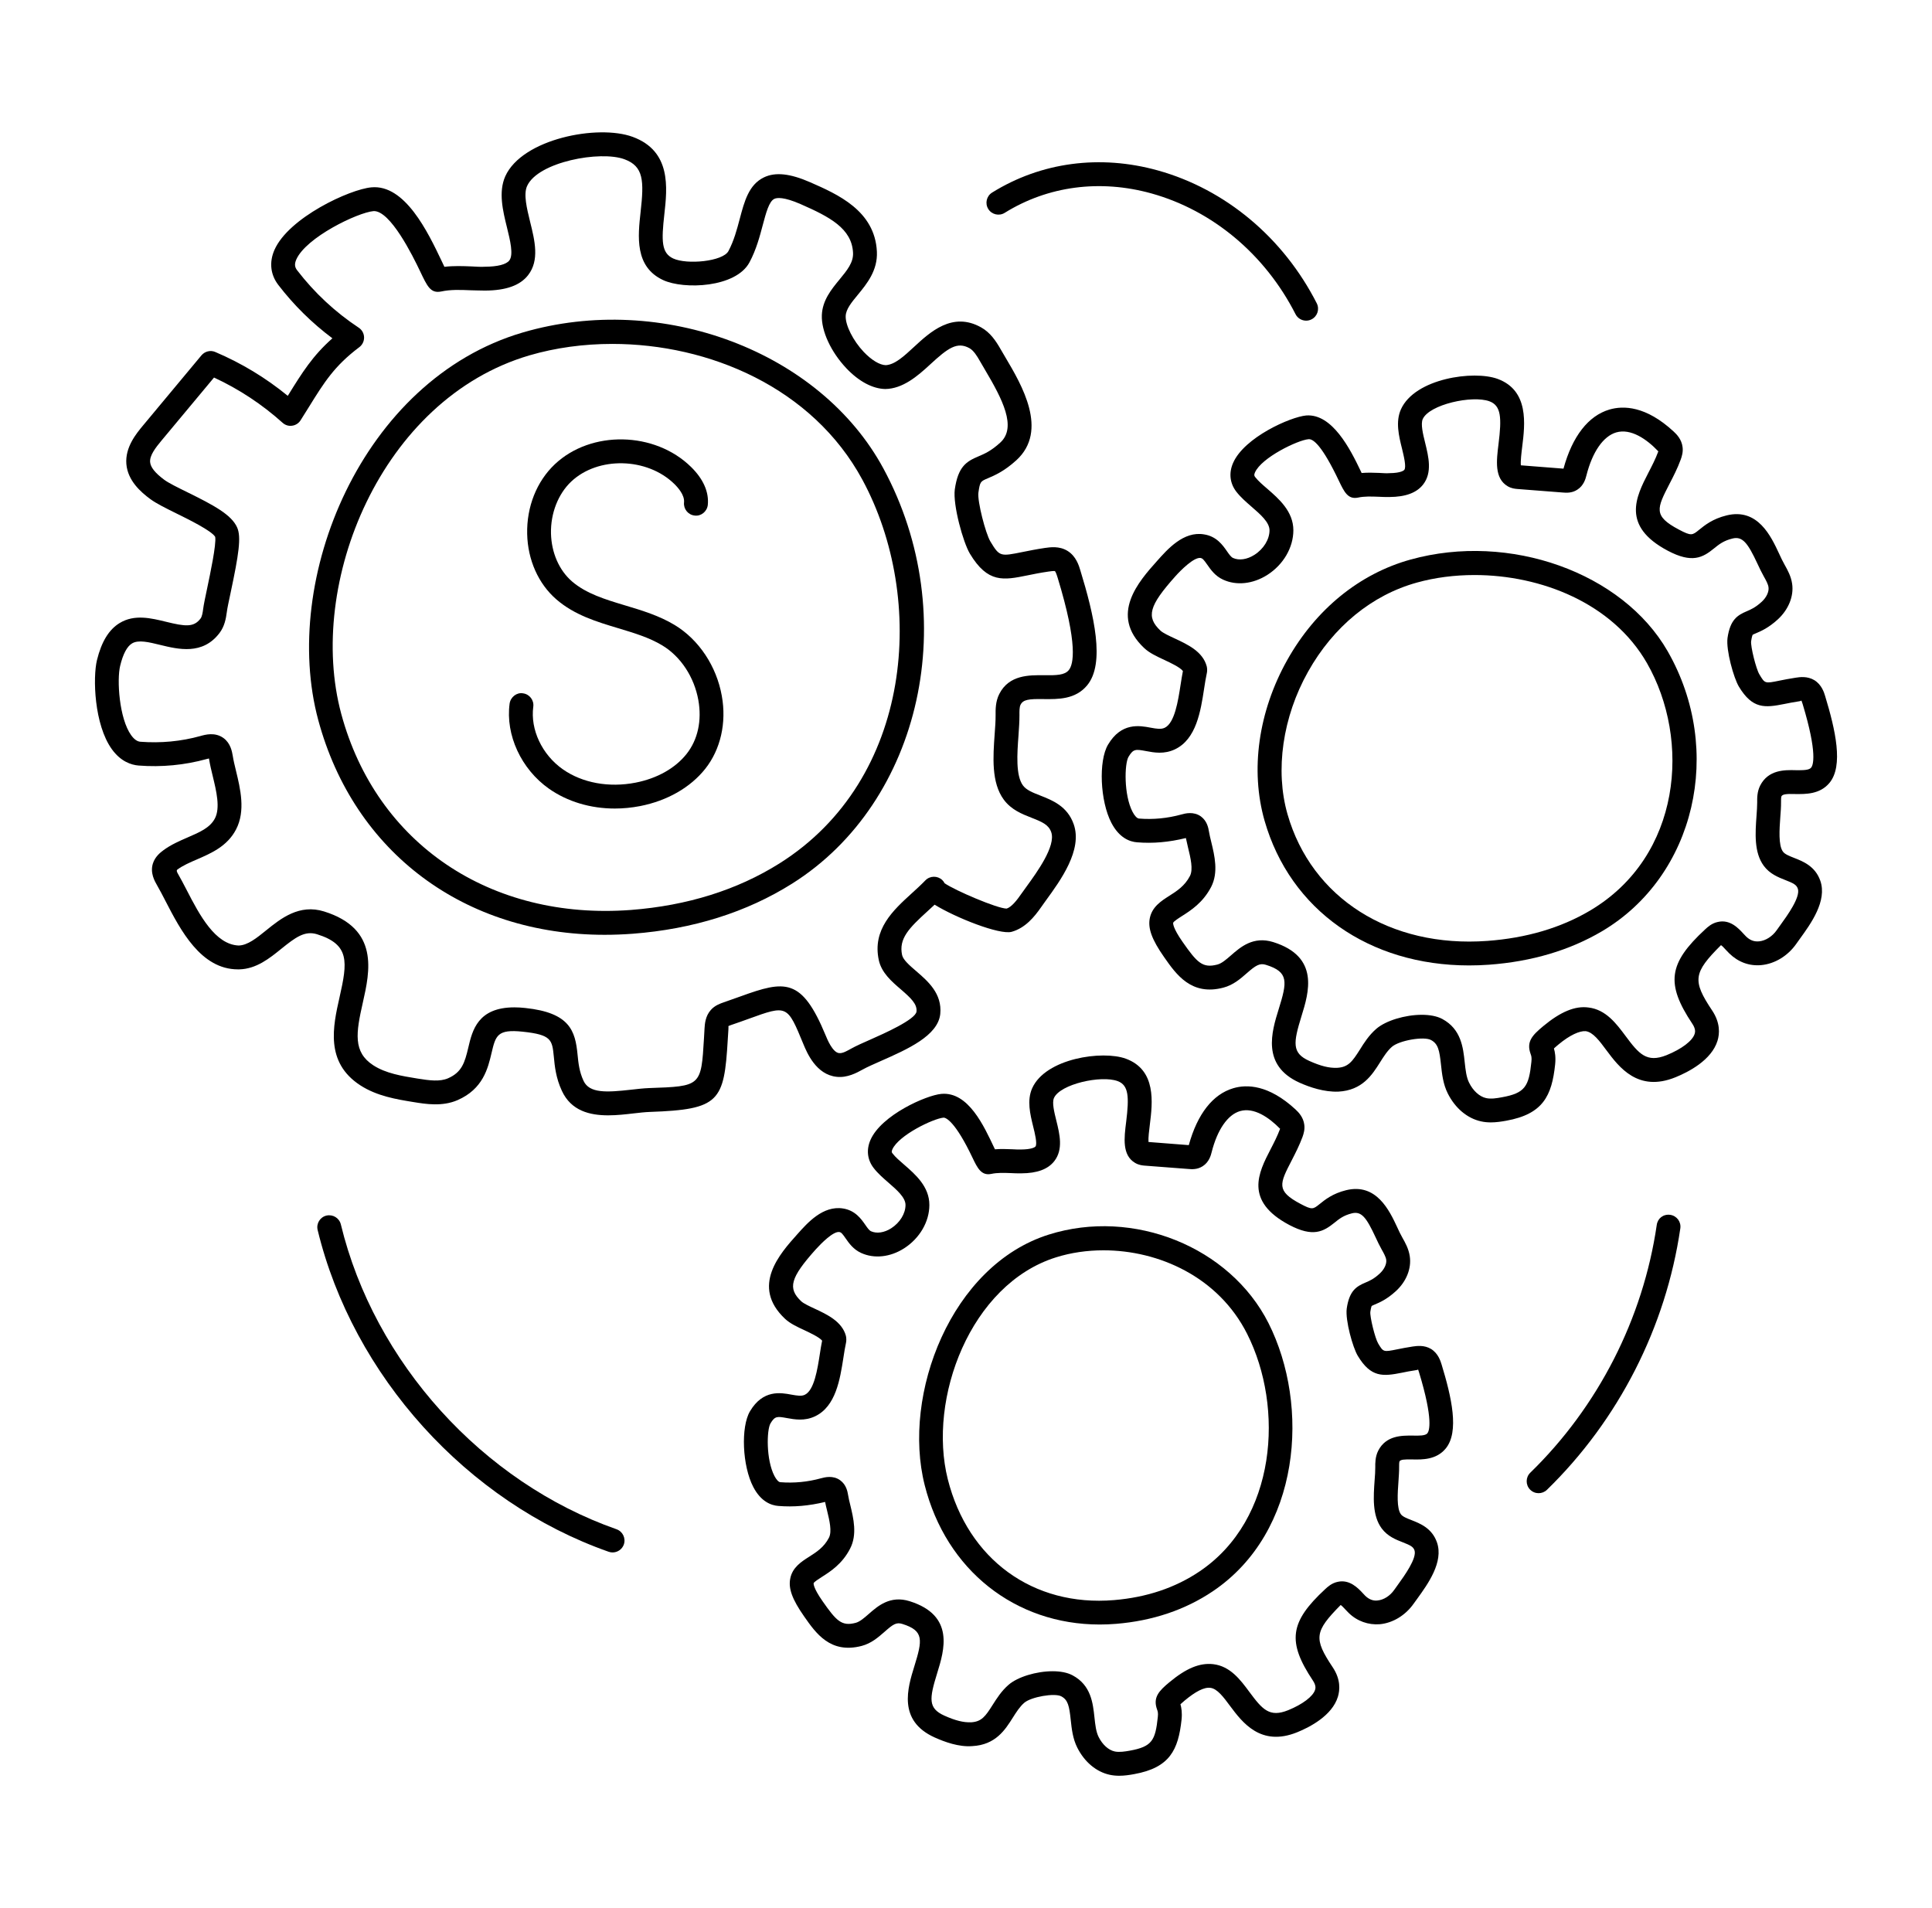
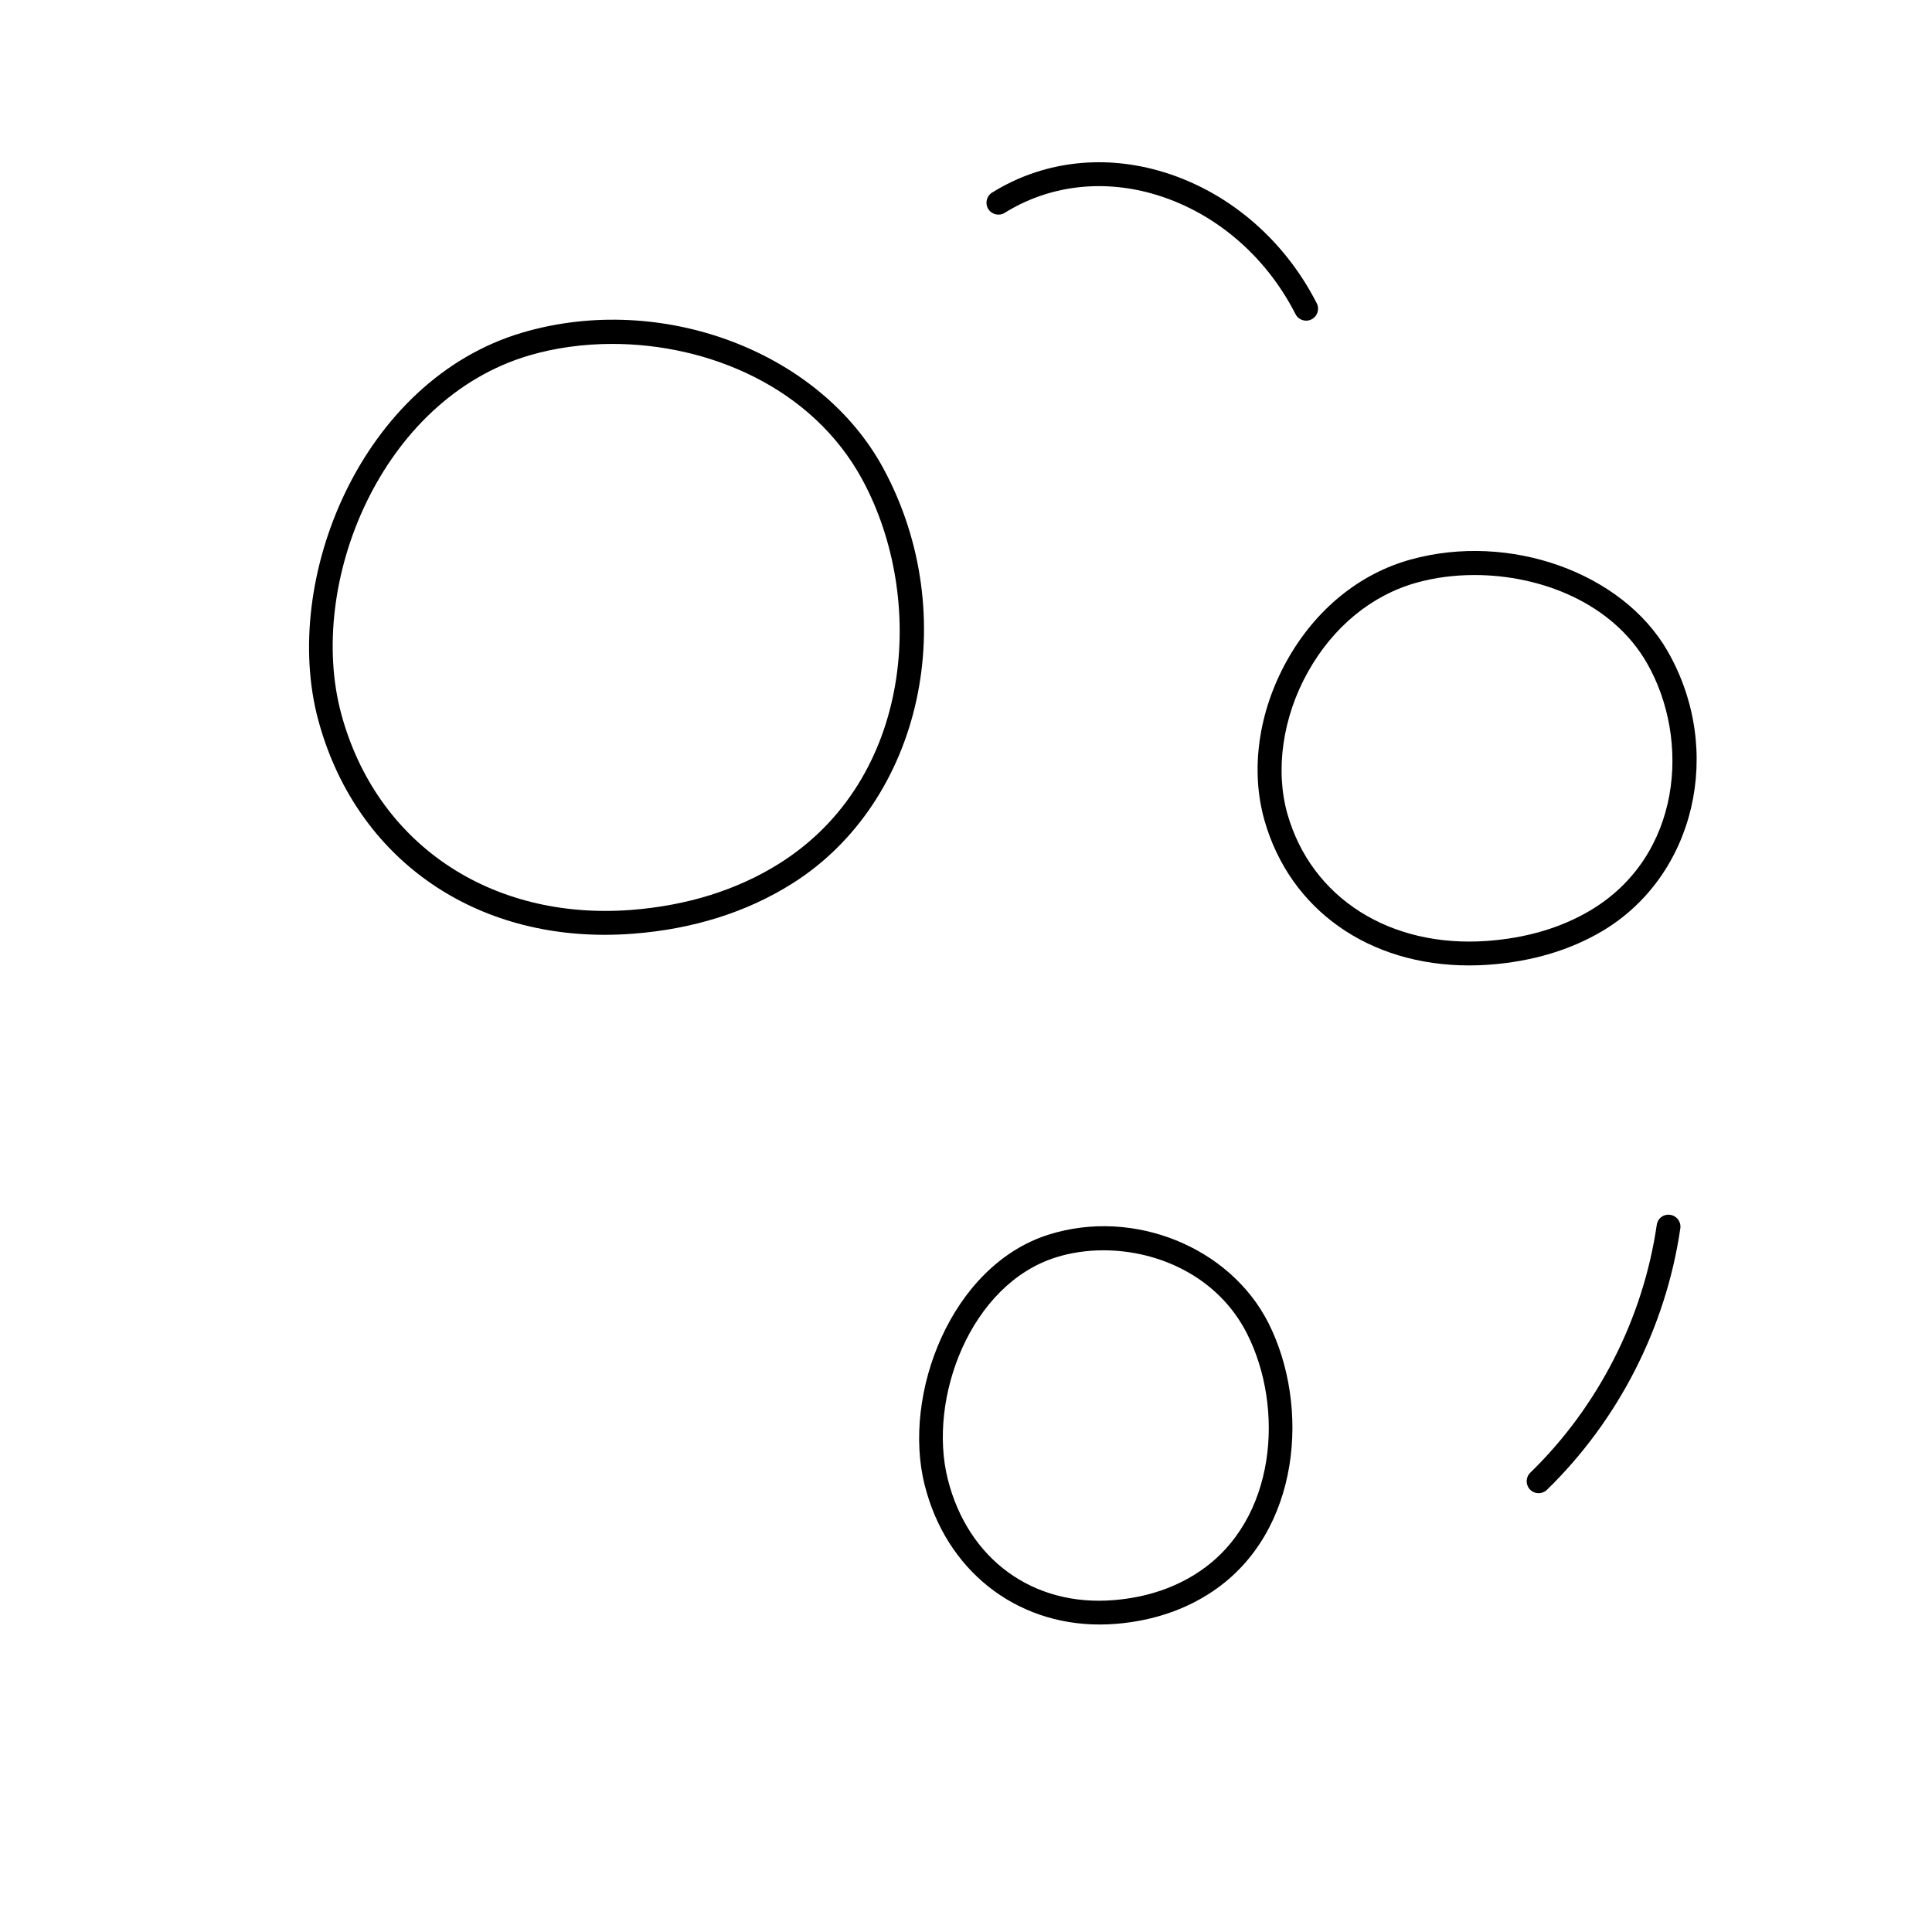
<svg xmlns="http://www.w3.org/2000/svg" width="81" height="80" viewBox="0 0 81 80" fill="none">
  <path d="M25.348 39.193C19.489 39.193 14.845 35.756 13.343 30.19C11.755 24.304 15.153 15.925 21.917 13.94C27.745 12.23 34.388 14.736 37.038 19.644C40.372 25.815 38.655 33.622 33.21 37.047C31.303 38.248 29.055 38.954 26.532 39.148C26.132 39.178 25.737 39.193 25.348 39.193ZM25.671 14.419C24.464 14.419 23.284 14.581 22.198 14.899C15.964 16.728 12.837 24.481 14.307 29.93C15.778 35.38 20.569 38.595 26.454 38.151C28.815 37.969 30.909 37.313 32.678 36.201C38.288 32.672 38.852 25.105 36.159 20.119C34.065 16.243 29.718 14.419 25.671 14.419Z" fill="black" />
-   <path d="M25.499 46.762C24.72 46.762 23.946 46.571 23.559 45.739C23.305 45.194 23.257 44.703 23.22 44.308C23.149 43.597 23.128 43.383 21.915 43.255C20.85 43.142 20.78 43.417 20.608 44.15C20.458 44.787 20.253 45.659 19.182 46.125C18.542 46.403 17.845 46.289 17.337 46.206C16.618 46.089 15.802 45.956 15.102 45.501C13.622 44.537 13.962 43.027 14.235 41.814C14.571 40.331 14.671 39.599 13.29 39.169C12.774 39.011 12.389 39.3 11.792 39.781C11.302 40.178 10.745 40.627 10.028 40.642C10.011 40.642 9.993 40.642 9.977 40.642C8.421 40.643 7.567 38.992 6.942 37.783C6.819 37.544 6.702 37.318 6.591 37.127C6.483 36.94 6.288 36.599 6.409 36.207C6.501 35.912 6.731 35.739 6.841 35.655C7.165 35.414 7.522 35.26 7.87 35.109C8.372 34.892 8.807 34.705 9.011 34.312C9.241 33.868 9.071 33.167 8.921 32.548C8.86 32.3 8.804 32.06 8.768 31.843C8.766 31.827 8.764 31.812 8.761 31.8C8.725 31.807 8.688 31.817 8.671 31.822C7.739 32.08 6.772 32.171 5.809 32.096C5.505 32.071 5.063 31.931 4.69 31.412C3.946 30.381 3.888 28.404 4.065 27.677C4.255 26.905 4.565 26.396 5.016 26.122C5.639 25.742 6.341 25.918 6.962 26.069C7.761 26.265 8.122 26.311 8.407 25.934C8.473 25.849 8.499 25.679 8.518 25.528C8.54 25.355 8.608 25.029 8.69 24.642C8.805 24.093 9.077 22.819 9.022 22.509C8.876 22.255 7.891 21.77 7.415 21.536C6.952 21.307 6.552 21.11 6.298 20.922C5.897 20.626 5.358 20.152 5.298 19.459C5.239 18.749 5.716 18.177 5.999 17.836L8.446 14.898C8.589 14.729 8.827 14.67 9.026 14.758C10.124 15.225 11.143 15.841 12.065 16.596L12.095 16.548C12.667 15.626 13.104 14.92 13.936 14.184C13.083 13.546 12.321 12.796 11.669 11.947C11.339 11.517 11.28 10.997 11.505 10.481C12.1 9.122 14.665 7.936 15.569 7.855C16.979 7.72 17.944 9.74 18.516 10.942C18.559 11.034 18.598 11.116 18.632 11.187C19.024 11.14 19.403 11.156 19.766 11.17C19.954 11.178 20.153 11.196 20.333 11.183C20.862 11.18 21.223 11.088 21.352 10.922C21.538 10.684 21.387 10.075 21.255 9.537C21.083 8.841 20.89 8.052 21.184 7.391C21.891 5.82 25.069 5.202 26.528 5.739C28.149 6.337 27.977 7.871 27.852 8.992C27.729 10.096 27.727 10.605 28.223 10.837C28.803 11.106 30.307 10.962 30.54 10.527C30.77 10.095 30.895 9.627 31.015 9.173C31.21 8.437 31.395 7.742 32.028 7.437C32.505 7.207 33.122 7.271 33.971 7.643C35.114 8.145 36.681 8.832 36.764 10.55C36.802 11.342 36.339 11.904 35.968 12.355C35.698 12.682 35.466 12.965 35.456 13.252C35.442 13.637 35.766 14.283 36.212 14.754C36.538 15.097 36.882 15.305 37.136 15.31C37.52 15.289 37.907 14.927 38.313 14.552C38.995 13.92 39.931 13.054 41.13 13.724C41.514 13.937 41.753 14.292 41.952 14.642L42.153 14.985C42.833 16.132 43.969 18.05 42.614 19.294C42.1 19.763 41.688 19.937 41.417 20.052C41.106 20.183 41.087 20.191 41.02 20.656C40.973 21.023 41.321 22.365 41.52 22.698C41.907 23.343 41.94 23.332 42.88 23.142C43.139 23.09 43.442 23.028 43.806 22.974C44.028 22.943 44.409 22.884 44.755 23.096C45.116 23.318 45.235 23.716 45.292 23.907C45.868 25.788 46.344 27.81 45.579 28.734C45.087 29.328 44.362 29.317 43.755 29.31C43.12 29.299 42.897 29.334 42.788 29.545C42.737 29.644 42.739 29.824 42.741 29.982C42.743 30.236 42.721 30.533 42.7 30.847C42.645 31.59 42.579 32.512 42.888 32.931C43.032 33.126 43.302 33.232 43.614 33.354C44.12 33.553 44.751 33.8 45.016 34.558C45.393 35.633 44.468 36.906 43.854 37.748L43.653 38.03C43.36 38.452 42.983 38.908 42.413 39.068C41.905 39.204 40.067 38.475 39.184 37.93C39.089 38.019 38.993 38.108 38.897 38.195C38.11 38.912 37.673 39.351 37.821 40.043C37.866 40.247 38.143 40.485 38.413 40.717C38.899 41.136 39.505 41.656 39.421 42.512C39.323 43.428 38.046 43.992 36.917 44.49C36.624 44.62 36.36 44.735 36.173 44.839C35.917 44.981 35.518 45.197 35.077 45.147C34.214 45.058 33.831 44.133 33.686 43.784C33.005 42.133 33.011 42.127 31.384 42.717C31.169 42.795 30.93 42.881 30.669 42.969C30.628 42.984 30.557 43.008 30.536 43.023C30.546 43.027 30.54 43.135 30.538 43.175L30.512 43.587C30.36 46.18 30.169 46.517 27.249 46.619C27.04 46.626 26.807 46.653 26.563 46.681C26.235 46.719 25.866 46.762 25.499 46.762ZM21.565 42.235C21.706 42.235 21.856 42.243 22.02 42.261C23.895 42.458 24.118 43.226 24.214 44.211C24.249 44.563 24.284 44.928 24.466 45.317C24.712 45.846 25.442 45.801 26.45 45.688C26.72 45.657 26.981 45.628 27.214 45.619C29.395 45.544 29.395 45.544 29.515 43.528L29.538 43.115C29.55 42.936 29.569 42.603 29.803 42.343C29.971 42.153 30.194 42.076 30.343 42.024C30.6 41.936 30.833 41.852 31.044 41.776C32.911 41.099 33.612 40.987 34.612 43.401C34.684 43.581 34.911 44.125 35.178 44.153C35.331 44.172 35.526 44.053 35.69 43.963C35.897 43.848 36.19 43.718 36.513 43.576C37.026 43.349 38.389 42.747 38.425 42.41C38.456 42.097 38.194 41.848 37.761 41.474C37.386 41.152 36.96 40.787 36.844 40.255C36.567 38.967 37.446 38.164 38.223 37.456C38.417 37.28 38.614 37.1 38.798 36.91C38.989 36.713 39.306 36.709 39.505 36.897C39.546 36.937 39.579 36.983 39.604 37.032C40.046 37.337 41.815 38.093 42.204 38.094C42.407 38.031 42.63 37.751 42.831 37.459L43.046 37.16C43.475 36.569 44.276 35.468 44.073 34.889C43.964 34.579 43.702 34.463 43.249 34.286C42.85 34.13 42.397 33.952 42.083 33.525C41.556 32.809 41.634 31.728 41.702 30.775C41.723 30.49 41.743 30.221 41.741 29.99C41.739 29.745 41.735 29.408 41.897 29.093C42.306 28.288 43.161 28.304 43.768 28.31C44.303 28.316 44.634 28.307 44.809 28.096C45.005 27.859 45.204 27.042 44.343 24.224C44.276 24.003 44.241 23.958 44.229 23.947C44.192 23.929 44.011 23.956 43.95 23.965C43.61 24.014 43.323 24.073 43.079 24.123C42.073 24.327 41.413 24.46 40.663 23.213C40.38 22.742 39.946 21.177 40.03 20.522C40.167 19.562 40.513 19.348 41.026 19.132C41.274 19.027 41.552 18.909 41.938 18.555C42.638 17.915 42.032 16.743 41.292 15.496L41.083 15.138C40.964 14.928 40.821 14.696 40.645 14.598C40.128 14.314 39.749 14.586 38.991 15.286C38.464 15.773 37.85 16.299 37.116 16.31C36.585 16.3 36.007 15.992 35.485 15.441C34.835 14.754 34.432 13.88 34.456 13.215C34.479 12.591 34.86 12.128 35.196 11.72C35.513 11.336 35.784 11.005 35.764 10.599C35.716 9.58 34.784 9.092 33.569 8.559C32.854 8.246 32.565 8.286 32.462 8.339C32.243 8.443 32.116 8.923 31.981 9.429C31.852 9.914 31.708 10.464 31.423 10.998C30.854 12.064 28.675 12.148 27.802 11.743C26.6 11.183 26.745 9.906 26.858 8.881C27.005 7.576 26.985 6.973 26.18 6.677C25.171 6.303 22.552 6.784 22.098 7.801C21.942 8.146 22.087 8.732 22.225 9.298C22.423 10.094 22.624 10.916 22.141 11.536C21.807 11.966 21.218 12.178 20.339 12.183C20.134 12.178 19.93 12.178 19.729 12.17C19.296 12.152 18.89 12.136 18.493 12.222C18.046 12.31 17.911 11.996 17.612 11.372C17.309 10.733 16.36 8.812 15.659 8.851C14.993 8.911 12.829 9.952 12.421 10.883C12.329 11.095 12.37 11.219 12.462 11.337C13.184 12.276 14.052 13.085 15.04 13.739C15.177 13.829 15.259 13.978 15.264 14.141C15.268 14.303 15.194 14.458 15.065 14.555C14.018 15.342 13.591 16.031 12.944 17.075L12.602 17.621C12.524 17.745 12.395 17.829 12.249 17.848C12.106 17.872 11.956 17.825 11.847 17.725C10.985 16.951 10.02 16.314 8.973 15.829L6.768 18.475C6.516 18.778 6.27 19.097 6.294 19.374C6.313 19.593 6.503 19.831 6.891 20.119C7.073 20.253 7.471 20.449 7.856 20.638C8.962 21.182 9.704 21.579 9.942 22.114C10.122 22.514 10.009 23.25 9.669 24.85C9.595 25.2 9.53 25.495 9.511 25.653C9.473 25.936 9.417 26.259 9.202 26.541C8.495 27.474 7.471 27.223 6.721 27.04C6.247 26.924 5.802 26.813 5.534 26.977C5.325 27.104 5.157 27.42 5.038 27.915C4.895 28.495 4.993 30.123 5.501 30.828C5.684 31.082 5.839 31.095 5.889 31.099C6.737 31.163 7.585 31.086 8.405 30.858C8.6 30.803 9.013 30.684 9.372 30.945C9.671 31.165 9.727 31.513 9.757 31.681C9.788 31.879 9.839 32.091 9.893 32.312C10.075 33.063 10.302 33.997 9.897 34.774C9.53 35.481 8.858 35.771 8.266 36.028C7.96 36.16 7.669 36.286 7.44 36.456C7.378 36.489 7.436 36.593 7.456 36.626C7.573 36.828 7.698 37.068 7.831 37.324C8.368 38.367 9.024 39.602 10.005 39.642C10.382 39.635 10.761 39.328 11.163 39.003C11.778 38.505 12.552 37.891 13.587 38.214C15.909 38.939 15.507 40.728 15.212 42.034C14.925 43.301 14.794 44.106 15.649 44.663C16.171 45.003 16.845 45.113 17.497 45.219C18.016 45.303 18.44 45.357 18.784 45.209C19.364 44.955 19.485 44.553 19.634 43.921C19.803 43.2 20.032 42.235 21.565 42.235Z" fill="black" />
  <path d="M61.589 40.477C57.409 40.477 54.094 38.16 53.018 34.411C52.411 32.289 52.757 29.833 53.968 27.673C55.161 25.548 56.997 24.052 59.143 23.459C63.286 22.311 68.02 24.003 69.915 27.3C72.303 31.464 71.071 36.729 67.171 39.04C65.813 39.843 64.218 40.316 62.427 40.447C62.143 40.468 61.864 40.477 61.589 40.477ZM61.819 24.109C60.981 24.109 60.163 24.215 59.409 24.424C57.522 24.944 55.901 26.271 54.841 28.162C53.774 30.062 53.452 32.296 53.979 34.136C54.989 37.659 58.284 39.746 62.354 39.449C63.989 39.33 65.438 38.903 66.663 38.178C70.507 35.901 70.893 31.017 69.048 27.799C67.606 25.289 64.612 24.109 61.819 24.109Z" fill="black" />
-   <path d="M62.507 47.058C62.372 47.058 62.233 47.047 62.094 47.015C61.518 46.89 61.011 46.465 60.7 45.847C60.501 45.453 60.456 45.024 60.415 44.645C60.35 44.031 60.294 43.764 59.995 43.604C59.7 43.442 58.669 43.619 58.358 43.888C58.161 44.06 58.014 44.294 57.858 44.541C57.528 45.064 57.116 45.716 56.11 45.768C55.516 45.791 54.909 45.584 54.479 45.391C52.88 44.669 53.317 43.253 53.608 42.316C53.966 41.166 54.04 40.753 53.079 40.453C52.815 40.368 52.649 40.473 52.27 40.805C52.007 41.036 51.708 41.298 51.294 41.407C49.952 41.763 49.317 40.86 48.811 40.136C48.288 39.39 48.122 38.92 48.206 38.496C48.302 38.019 48.684 37.775 49.022 37.56C49.341 37.357 49.671 37.147 49.889 36.727C50.032 36.45 49.915 35.968 49.811 35.543C49.778 35.402 49.745 35.264 49.719 35.136C48.997 35.312 48.341 35.369 47.673 35.315C47.362 35.292 46.923 35.13 46.594 34.496C46.122 33.587 46.05 31.903 46.454 31.222C47.011 30.279 47.778 30.422 48.231 30.507C48.505 30.558 48.681 30.585 48.833 30.512C49.249 30.312 49.391 29.392 49.495 28.72C49.528 28.512 49.559 28.313 49.594 28.134C49.477 27.977 49.071 27.788 48.819 27.67C48.495 27.519 48.19 27.378 47.971 27.171C46.489 25.777 47.753 24.367 48.507 23.523C48.94 23.037 49.618 22.257 50.481 22.405C51.007 22.486 51.266 22.86 51.438 23.107C51.53 23.24 51.61 23.354 51.696 23.394C51.946 23.507 52.28 23.462 52.593 23.262C52.977 23.018 53.225 22.614 53.225 22.233C53.225 21.898 52.843 21.566 52.473 21.246C52.247 21.049 52.011 20.845 51.833 20.614C51.561 20.259 51.513 19.832 51.698 19.409C52.167 18.336 54.104 17.478 54.764 17.419C55.856 17.338 56.612 18.834 57.044 19.74C57.059 19.772 57.073 19.802 57.087 19.831C57.341 19.809 57.593 19.819 57.835 19.828C57.968 19.834 58.134 19.85 58.239 19.838C58.757 19.835 58.864 19.714 58.876 19.7C58.969 19.58 58.854 19.116 58.78 18.81C58.649 18.282 58.501 17.684 58.735 17.161C59.321 15.86 61.792 15.516 62.792 15.887C64.112 16.374 63.936 17.793 63.819 18.731C63.788 18.979 63.745 19.334 63.763 19.509L65.55 19.649C65.923 18.283 66.597 17.431 67.475 17.171C68.061 16.999 69.005 17.017 70.165 18.089C70.307 18.218 70.503 18.429 70.542 18.74C70.571 18.946 70.514 19.133 70.464 19.27C70.331 19.634 70.159 19.97 69.995 20.285C69.464 21.318 69.302 21.63 70.391 22.205C70.909 22.48 70.952 22.444 71.233 22.215C71.474 22.02 71.802 21.753 72.389 21.609C73.7 21.288 74.253 22.493 74.589 23.211C74.665 23.375 74.737 23.532 74.815 23.667C74.95 23.909 75.091 24.162 75.136 24.476C75.212 24.994 74.987 25.555 74.534 25.971C74.143 26.328 73.831 26.461 73.626 26.548C73.571 26.57 73.499 26.601 73.479 26.616C73.481 26.616 73.448 26.673 73.417 26.883C73.389 27.099 73.622 28.041 73.763 28.274C73.995 28.658 73.985 28.665 74.608 28.536C74.798 28.498 75.022 28.453 75.288 28.413C75.454 28.387 75.774 28.34 76.069 28.518C76.374 28.708 76.474 29.029 76.52 29.183C76.95 30.601 77.296 32.106 76.702 32.823C76.3 33.308 75.694 33.295 75.268 33.291C74.899 33.28 74.735 33.297 74.688 33.386C74.669 33.428 74.671 33.561 74.671 33.64C74.673 33.829 74.657 34.046 74.639 34.274C74.604 34.766 74.555 35.44 74.751 35.706C74.831 35.816 75.011 35.886 75.218 35.968C75.591 36.114 76.102 36.314 76.317 36.925C76.614 37.772 75.917 38.732 75.456 39.367L75.309 39.573C74.956 40.077 74.409 40.41 73.844 40.463C73.333 40.511 72.87 40.334 72.499 39.971L72.356 39.823C72.298 39.758 72.196 39.648 72.153 39.627C70.991 40.786 70.944 41.11 71.784 42.368C72.13 42.888 72.097 43.346 72.007 43.636C71.757 44.447 70.796 44.943 70.245 45.166C68.673 45.804 67.876 44.738 67.35 44.033C67.059 43.64 66.784 43.27 66.479 43.233C66.227 43.215 65.819 43.393 65.339 43.793C65.249 43.867 65.19 43.921 65.149 43.959C65.194 44.112 65.231 44.321 65.2 44.627C65.061 45.943 64.694 46.71 63.149 46.988C62.954 47.023 62.735 47.058 62.507 47.058ZM59.608 42.547C59.936 42.547 60.243 42.6 60.471 42.723C61.261 43.15 61.343 43.921 61.409 44.539C61.444 44.861 61.477 45.165 61.594 45.397C61.764 45.739 62.032 45.979 62.306 46.039C62.511 46.084 62.747 46.046 62.971 46.004C63.942 45.829 64.098 45.548 64.204 44.522C64.225 44.335 64.2 44.265 64.171 44.186C63.985 43.669 64.247 43.402 64.698 43.025C65.423 42.421 66.036 42.164 66.597 42.241C67.329 42.328 67.766 42.917 68.153 43.436C68.714 44.192 69.04 44.57 69.87 44.24C70.507 43.981 70.96 43.638 71.05 43.343C71.075 43.263 71.091 43.133 70.952 42.923C69.831 41.241 69.946 40.391 71.487 38.967C71.599 38.864 71.766 38.709 72.018 38.655C72.534 38.534 72.886 38.92 73.093 39.145L73.2 39.258C73.36 39.415 73.534 39.489 73.753 39.467C74.022 39.441 74.305 39.263 74.489 39L74.647 38.779C74.923 38.399 75.497 37.608 75.374 37.257C75.317 37.093 75.186 37.029 74.854 36.899C74.561 36.784 74.196 36.641 73.946 36.299C73.532 35.736 73.591 34.922 73.643 34.202C73.657 34.002 73.671 33.812 73.671 33.649C73.669 33.46 73.665 33.196 73.796 32.936C74.134 32.272 74.817 32.278 75.284 32.291C75.612 32.295 75.844 32.291 75.932 32.185C76.011 32.091 76.214 31.622 75.575 29.512C75.55 29.431 75.534 29.388 75.524 29.366C75.52 29.389 75.46 29.398 75.434 29.402C75.188 29.439 74.983 29.48 74.805 29.516C73.993 29.678 73.474 29.732 72.905 28.79C72.686 28.427 72.36 27.259 72.427 26.748C72.538 25.979 72.844 25.793 73.235 25.627C73.403 25.555 73.594 25.474 73.858 25.233C74.061 25.049 74.173 24.806 74.145 24.618C74.126 24.486 74.042 24.334 73.952 24.174C73.856 24.005 73.77 23.823 73.682 23.634C73.276 22.766 73.057 22.47 72.628 22.58C72.259 22.671 72.067 22.826 71.864 22.991C71.389 23.378 70.944 23.63 69.923 23.09C67.96 22.052 68.597 20.818 69.106 19.827C69.251 19.547 69.407 19.248 69.526 18.924C69.036 18.406 68.37 17.952 67.759 18.13C67.216 18.291 66.763 18.946 66.513 19.927C66.477 20.068 66.403 20.359 66.126 20.533C65.903 20.679 65.659 20.662 65.524 20.65L63.622 20.502C63.524 20.494 63.37 20.48 63.214 20.389C62.647 20.056 62.739 19.32 62.827 18.608C62.962 17.522 62.94 17.007 62.446 16.825C61.725 16.56 59.925 16.958 59.649 17.57C59.556 17.778 59.659 18.199 59.751 18.57C59.893 19.152 60.056 19.811 59.665 20.314C59.393 20.662 58.931 20.834 58.247 20.838C58.087 20.842 57.944 20.833 57.796 20.827C57.491 20.816 57.2 20.804 56.932 20.863C56.513 20.947 56.356 20.623 56.139 20.17C55.434 18.686 55.057 18.387 54.854 18.415C54.405 18.455 52.888 19.185 52.614 19.81C52.567 19.916 52.587 19.954 52.626 20.004C52.755 20.17 52.94 20.327 53.13 20.491C53.618 20.914 54.225 21.442 54.225 22.234C54.223 22.959 53.806 23.675 53.132 24.105C52.53 24.488 51.835 24.561 51.278 24.302C50.944 24.149 50.763 23.887 50.616 23.677C50.469 23.467 50.419 23.407 50.329 23.393C50.056 23.36 49.516 23.894 49.28 24.159C48.167 25.403 48.044 25.866 48.655 26.442C48.759 26.539 49.014 26.658 49.241 26.763C49.798 27.023 50.428 27.317 50.593 27.938C50.616 28.027 50.616 28.155 50.594 28.237C50.553 28.417 50.52 28.638 50.483 28.873C50.339 29.814 50.157 30.986 49.266 31.414C48.811 31.632 48.388 31.554 48.05 31.49C47.618 31.411 47.516 31.388 47.313 31.732C47.143 32.021 47.112 33.323 47.481 34.035C47.571 34.207 47.671 34.312 47.751 34.319C48.35 34.368 48.95 34.308 49.532 34.148C49.684 34.106 50.04 34.008 50.35 34.231C50.608 34.422 50.661 34.712 50.684 34.852C50.708 34.998 50.745 35.149 50.784 35.307C50.921 35.873 51.091 36.578 50.778 37.186C50.434 37.846 49.928 38.169 49.559 38.404C49.425 38.49 49.198 38.633 49.186 38.691C49.182 38.711 49.163 38.894 49.583 39.494C50.188 40.36 50.417 40.603 51.04 40.44C51.225 40.391 51.413 40.226 51.612 40.053C52.005 39.709 52.544 39.238 53.38 39.498C55.339 40.112 54.872 41.616 54.563 42.612C54.218 43.73 54.161 44.15 54.889 44.479C55.374 44.697 55.723 44.784 56.059 44.77C56.526 44.746 56.698 44.505 57.013 44.008C57.19 43.723 57.393 43.402 57.704 43.133C58.098 42.792 58.907 42.547 59.608 42.547Z" fill="black" />
  <path d="M46.102 68.11C42.567 68.11 39.667 65.832 38.768 62.265C37.807 58.466 39.874 53.049 43.973 51.761C47.518 50.645 51.565 52.277 53.181 55.471C54.932 58.945 54.538 64.231 50.848 66.716C49.69 67.496 48.325 67.956 46.792 68.082C46.559 68.101 46.331 68.11 46.102 68.11ZM46.264 52.421C45.573 52.421 44.895 52.52 44.274 52.716C40.681 53.843 38.886 58.644 39.737 62.021C40.583 65.376 43.311 67.372 46.71 67.086C48.069 66.973 49.274 66.57 50.29 65.885C53.528 63.706 53.848 59.017 52.286 55.923C51.085 53.541 48.589 52.421 46.264 52.421Z" fill="black" />
-   <path d="M46.925 74.451C46.796 74.451 46.661 74.44 46.524 74.41C45.964 74.288 45.469 73.874 45.167 73.275C44.973 72.891 44.931 72.477 44.891 72.111C44.829 71.525 44.776 71.272 44.497 71.122C44.218 70.971 43.229 71.143 42.942 71.392C42.753 71.556 42.612 71.78 42.462 72.016C42.141 72.525 41.741 73.157 40.763 73.208C40.196 73.253 39.602 73.031 39.184 72.844C37.628 72.141 38.053 70.767 38.335 69.858C38.673 68.764 38.745 68.372 37.837 68.088C37.577 68.003 37.44 68.102 37.077 68.423C36.821 68.646 36.532 68.9 36.128 69.007C34.813 69.351 34.206 68.475 33.714 67.771C33.21 67.052 33.048 66.594 33.132 66.181C33.223 65.715 33.596 65.477 33.925 65.268C34.229 65.074 34.546 64.874 34.753 64.472C34.888 64.211 34.776 63.748 34.677 63.34C34.645 63.213 34.616 63.088 34.593 62.971C33.903 63.137 33.272 63.191 32.634 63.139C32.331 63.116 31.901 62.959 31.581 62.342C31.122 61.462 31.052 59.831 31.444 59.169C31.989 58.252 32.733 58.389 33.175 58.471C33.436 58.517 33.604 58.545 33.743 58.477C34.136 58.29 34.272 57.411 34.372 56.769C34.403 56.57 34.432 56.38 34.468 56.209C34.35 56.062 33.954 55.879 33.731 55.773C33.417 55.628 33.122 55.49 32.909 55.289C31.47 53.932 32.694 52.566 33.425 51.75C33.848 51.276 34.499 50.535 35.343 50.667C35.856 50.746 36.108 51.109 36.276 51.35C36.364 51.476 36.438 51.585 36.518 51.622C36.757 51.729 37.073 51.684 37.366 51.496C37.729 51.262 37.964 50.88 37.964 50.52C37.964 50.205 37.6 49.889 37.249 49.584C37.028 49.392 36.8 49.194 36.628 48.969C36.362 48.624 36.315 48.206 36.495 47.793C36.95 46.753 38.827 45.921 39.466 45.863C40.604 45.76 41.261 47.235 41.678 48.112C41.69 48.137 41.702 48.163 41.714 48.186C41.958 48.166 42.194 48.175 42.423 48.184C42.552 48.19 42.708 48.199 42.813 48.194C43.212 48.191 43.376 48.114 43.413 48.068C43.497 47.959 43.384 47.5 43.315 47.226C43.19 46.716 43.048 46.136 43.274 45.627C43.837 44.366 46.229 44.029 47.204 44.388C48.491 44.863 48.321 46.238 48.208 47.148C48.178 47.38 48.138 47.708 48.151 47.879L49.841 48.011C50.202 46.698 50.852 45.878 51.704 45.626C52.272 45.456 53.188 45.475 54.313 46.513C54.452 46.641 54.643 46.847 54.682 47.149C54.71 47.347 54.661 47.523 54.608 47.669C54.477 48.022 54.311 48.347 54.155 48.651C53.647 49.633 53.495 49.93 54.526 50.475C55.011 50.733 55.053 50.701 55.319 50.487C55.552 50.299 55.87 50.04 56.44 49.9C57.71 49.593 58.253 50.756 58.579 51.454C58.651 51.611 58.721 51.762 58.796 51.891C58.913 52.098 59.061 52.358 59.106 52.675C59.181 53.185 58.962 53.731 58.52 54.135C58.143 54.48 57.841 54.608 57.639 54.693C57.593 54.714 57.526 54.741 57.507 54.755C57.509 54.756 57.479 54.813 57.452 55C57.428 55.209 57.649 56.108 57.782 56.33C57.999 56.689 57.997 56.689 58.577 56.573C58.761 56.536 58.977 56.492 59.233 56.454C59.401 56.431 59.71 56.385 59.997 56.557C60.3 56.744 60.397 57.071 60.44 57.21C60.854 58.567 61.192 60.03 60.612 60.731C60.221 61.206 59.632 61.198 59.218 61.189C58.882 61.182 58.716 61.193 58.675 61.271C58.657 61.309 58.659 61.448 58.659 61.508C58.661 61.691 58.645 61.903 58.63 62.128C58.596 62.596 58.55 63.238 58.733 63.487C58.807 63.588 58.977 63.655 59.175 63.732C59.538 63.875 60.036 64.069 60.245 64.666C60.532 65.489 59.862 66.415 59.419 67.028L59.272 67.231C58.928 67.723 58.397 68.048 57.848 68.098C57.372 68.135 56.897 67.973 56.538 67.618L56.399 67.474C56.343 67.414 56.249 67.312 56.208 67.292C55.108 68.406 55.067 68.692 55.876 69.905C56.214 70.412 56.178 70.858 56.091 71.142C55.848 71.93 54.919 72.411 54.386 72.627C52.858 73.246 52.087 72.214 51.575 71.53C51.298 71.155 51.034 70.8 50.749 70.766C50.483 70.727 50.118 70.924 49.665 71.3C49.585 71.368 49.528 71.417 49.491 71.453C49.532 71.6 49.567 71.802 49.538 72.093C49.401 73.37 49.044 74.113 47.548 74.383C47.356 74.418 47.147 74.451 46.925 74.451ZM44.132 70.069C44.452 70.069 44.749 70.122 44.971 70.242C45.743 70.656 45.821 71.404 45.886 72.006C45.919 72.313 45.95 72.604 46.061 72.826C46.223 73.149 46.475 73.377 46.737 73.433C46.927 73.472 47.163 73.436 47.368 73.399C48.309 73.229 48.438 72.963 48.542 71.987C48.561 71.812 48.538 71.748 48.511 71.674C48.327 71.165 48.594 70.891 49.024 70.533C49.725 69.951 50.288 69.708 50.868 69.773C51.581 69.859 52.005 70.429 52.378 70.933C52.927 71.673 53.223 72.02 54.011 71.701C54.61 71.457 55.052 71.123 55.136 70.847C55.159 70.774 55.173 70.655 55.044 70.46C53.958 68.83 54.069 68.006 55.561 66.625C55.663 66.531 55.833 66.372 56.087 66.32C56.579 66.211 56.931 66.576 57.134 66.795L57.237 66.904C57.389 67.053 57.569 67.127 57.755 67.102C58.011 67.079 58.278 66.909 58.452 66.66L58.608 66.442C58.87 66.079 59.417 65.325 59.302 64.996C59.249 64.847 59.126 64.787 58.811 64.663C58.526 64.552 58.175 64.414 57.928 64.081C57.524 63.534 57.583 62.749 57.632 62.055C57.647 61.86 57.661 61.675 57.659 61.518C57.657 61.355 57.653 61.081 57.782 60.823C58.112 60.175 58.786 60.186 59.231 60.189C59.497 60.195 59.757 60.198 59.843 60.094C59.917 60.005 60.11 59.554 59.489 57.52C59.473 57.471 59.464 57.437 59.454 57.416C59.444 57.434 59.401 57.44 59.378 57.444C59.143 57.478 58.944 57.518 58.776 57.553C57.979 57.711 57.477 57.762 56.925 56.844C56.714 56.493 56.399 55.36 56.462 54.866C56.569 54.116 56.868 53.933 57.251 53.772C57.419 53.701 57.594 53.627 57.844 53.397C58.036 53.221 58.143 52.995 58.118 52.817C58.098 52.689 58.011 52.535 57.927 52.386C57.841 52.234 57.757 52.059 57.673 51.877C57.288 51.05 57.083 50.769 56.678 50.871C56.327 50.958 56.143 51.106 55.95 51.263C55.483 51.638 55.052 51.883 54.057 51.36C52.151 50.351 52.768 49.154 53.266 48.192C53.405 47.924 53.553 47.636 53.669 47.326C53.204 46.85 52.571 46.415 51.987 46.585C51.471 46.737 51.038 47.364 50.8 48.303C50.77 48.425 50.698 48.719 50.425 48.894C50.198 49.042 49.96 49.023 49.827 49.011L47.995 48.871C47.909 48.864 47.747 48.851 47.589 48.756C47.04 48.432 47.128 47.717 47.216 47.025C47.343 45.989 47.323 45.498 46.858 45.327C46.165 45.07 44.448 45.451 44.188 46.035C44.1 46.23 44.2 46.632 44.288 46.986C44.427 47.55 44.585 48.19 44.202 48.682C43.936 49.022 43.485 49.19 42.821 49.194C42.647 49.199 42.526 49.189 42.384 49.184C42.077 49.173 41.817 49.163 41.556 49.218C41.143 49.303 40.977 48.968 40.774 48.542C40.059 47.035 39.663 46.852 39.556 46.859C39.126 46.898 37.673 47.596 37.411 48.193C37.368 48.292 37.389 48.32 37.421 48.36C37.544 48.52 37.723 48.671 37.905 48.829C38.378 49.239 38.966 49.75 38.964 50.521C38.964 51.223 38.557 51.92 37.905 52.338C37.323 52.711 36.645 52.783 36.1 52.53C35.774 52.38 35.596 52.125 35.454 51.921C35.317 51.722 35.268 51.667 35.19 51.655C34.936 51.615 34.428 52.132 34.2 52.383C33.134 53.574 33.014 54.015 33.594 54.56C33.69 54.651 33.936 54.766 34.153 54.867C34.667 55.106 35.306 55.404 35.466 56.011C35.466 56.016 35.468 56.022 35.469 56.029C35.487 56.107 35.487 56.237 35.466 56.315C35.428 56.482 35.395 56.696 35.36 56.924C35.218 57.833 35.042 58.965 34.175 59.379C33.731 59.592 33.306 59.511 32.995 59.455C32.585 59.381 32.491 59.364 32.303 59.678C32.141 59.954 32.114 61.199 32.468 61.881C32.55 62.037 32.641 62.137 32.712 62.143C33.294 62.189 33.864 62.133 34.421 61.979C34.571 61.939 34.925 61.842 35.227 62.064C35.485 62.253 35.532 62.539 35.556 62.676C35.577 62.81 35.612 62.954 35.649 63.104C35.782 63.654 35.948 64.339 35.639 64.932C35.309 65.572 34.819 65.885 34.462 66.112C34.339 66.19 34.134 66.321 34.112 66.377C34.112 66.378 34.071 66.54 34.489 67.136C35.065 67.961 35.288 68.194 35.874 68.04C36.05 67.993 36.229 67.837 36.419 67.671C36.8 67.337 37.321 66.877 38.138 67.133C40.04 67.73 39.589 69.189 39.29 70.154C38.96 71.221 38.905 71.621 39.594 71.931C40.059 72.14 40.397 72.221 40.712 72.21C41.153 72.186 41.317 71.957 41.616 71.482C41.79 71.209 41.985 70.898 42.286 70.637C42.667 70.306 43.45 70.069 44.132 70.069Z" fill="black" />
-   <path d="M25.774 33.899C24.761 33.899 23.794 33.613 23.018 33.069C21.852 32.249 21.188 30.813 21.366 29.498C21.405 29.225 21.665 29.021 21.928 29.069C22.202 29.105 22.395 29.357 22.358 29.631C22.229 30.588 22.725 31.64 23.593 32.251C24.413 32.828 25.53 33.031 26.645 32.814C27.55 32.637 28.309 32.21 28.784 31.611C29.257 31.014 29.432 30.212 29.278 29.351C29.104 28.386 28.542 27.53 27.772 27.063C27.227 26.732 26.593 26.542 25.923 26.34C25.018 26.068 24.085 25.788 23.327 25.131C22.573 24.479 22.126 23.478 22.102 22.386C22.077 21.25 22.499 20.185 23.261 19.465C24.782 18.029 27.452 18.084 28.973 19.578C29.487 20.082 29.729 20.632 29.675 21.17C29.645 21.444 29.393 21.652 29.124 21.615C28.85 21.587 28.651 21.341 28.678 21.066C28.71 20.768 28.438 20.454 28.274 20.293C27.132 19.173 25.071 19.129 23.948 20.191C23.399 20.71 23.083 21.522 23.1 22.363C23.12 23.174 23.44 23.907 23.979 24.375C24.577 24.891 25.37 25.13 26.21 25.383C26.911 25.593 27.637 25.811 28.292 26.208C29.302 26.822 30.04 27.93 30.262 29.174C30.466 30.304 30.212 31.42 29.569 32.232C28.946 33.017 27.975 33.573 26.837 33.796C26.481 33.865 26.126 33.899 25.774 33.899Z" fill="black" />
-   <path d="M25.682 65.088C25.628 65.088 25.571 65.079 25.516 65.059C19.585 62.976 14.796 57.68 13.317 51.568C13.253 51.3 13.417 51.03 13.686 50.965C13.956 50.905 14.223 51.064 14.29 51.334C15.69 57.125 20.227 62.142 25.848 64.116C26.108 64.208 26.245 64.493 26.155 64.754C26.083 64.959 25.89 65.088 25.682 65.088Z" fill="black" />
  <path d="M54.761 13.444C54.579 13.444 54.403 13.345 54.315 13.171C53.042 10.67 50.841 8.825 48.276 8.11C46.118 7.51 43.932 7.798 42.122 8.924C41.889 9.069 41.579 8.997 41.434 8.763C41.288 8.528 41.36 8.22 41.594 8.074C43.647 6.798 46.116 6.47 48.544 7.146C51.38 7.936 53.807 9.968 55.206 12.717C55.331 12.964 55.233 13.264 54.987 13.389C54.915 13.427 54.837 13.444 54.761 13.444Z" fill="black" />
  <path d="M64.507 62.604C64.376 62.604 64.247 62.553 64.149 62.453C63.956 62.256 63.96 61.938 64.157 61.746C67.003 58.977 68.886 55.287 69.46 51.357C69.497 51.085 69.731 50.894 70.026 50.934C70.3 50.974 70.489 51.228 70.448 51.502C69.843 55.648 67.856 59.541 64.856 62.463C64.759 62.557 64.632 62.604 64.507 62.604Z" fill="black" />
</svg>